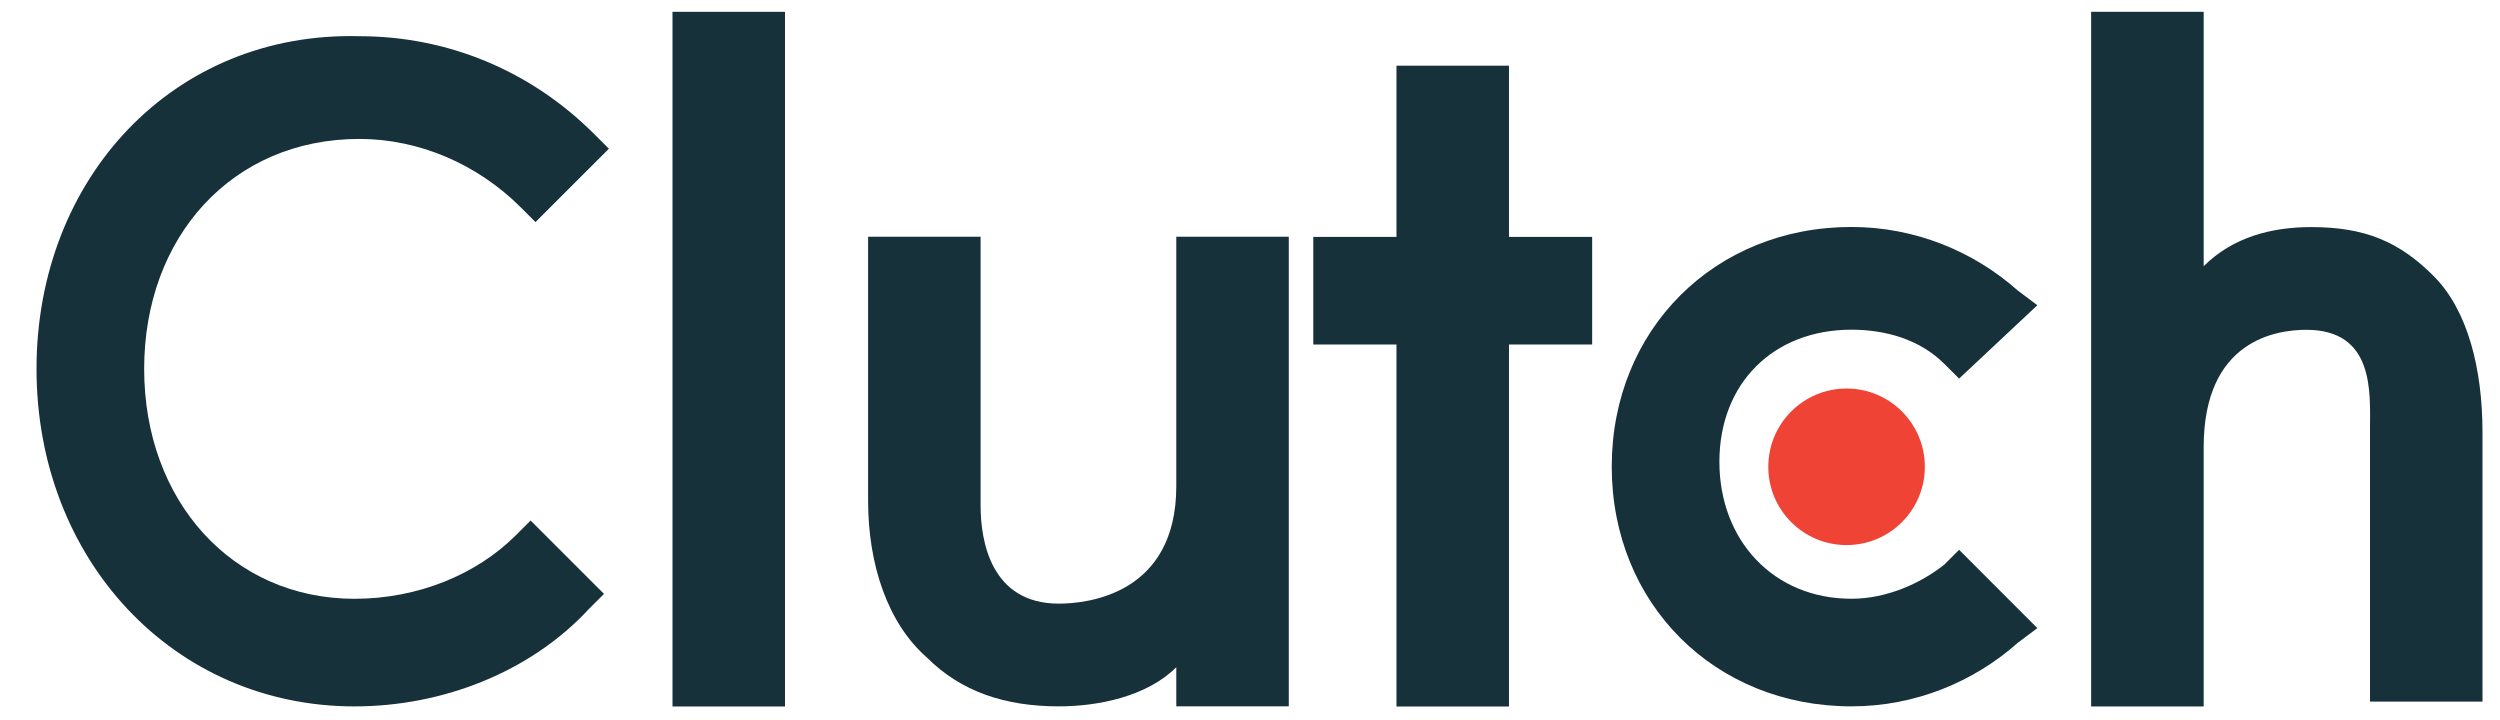
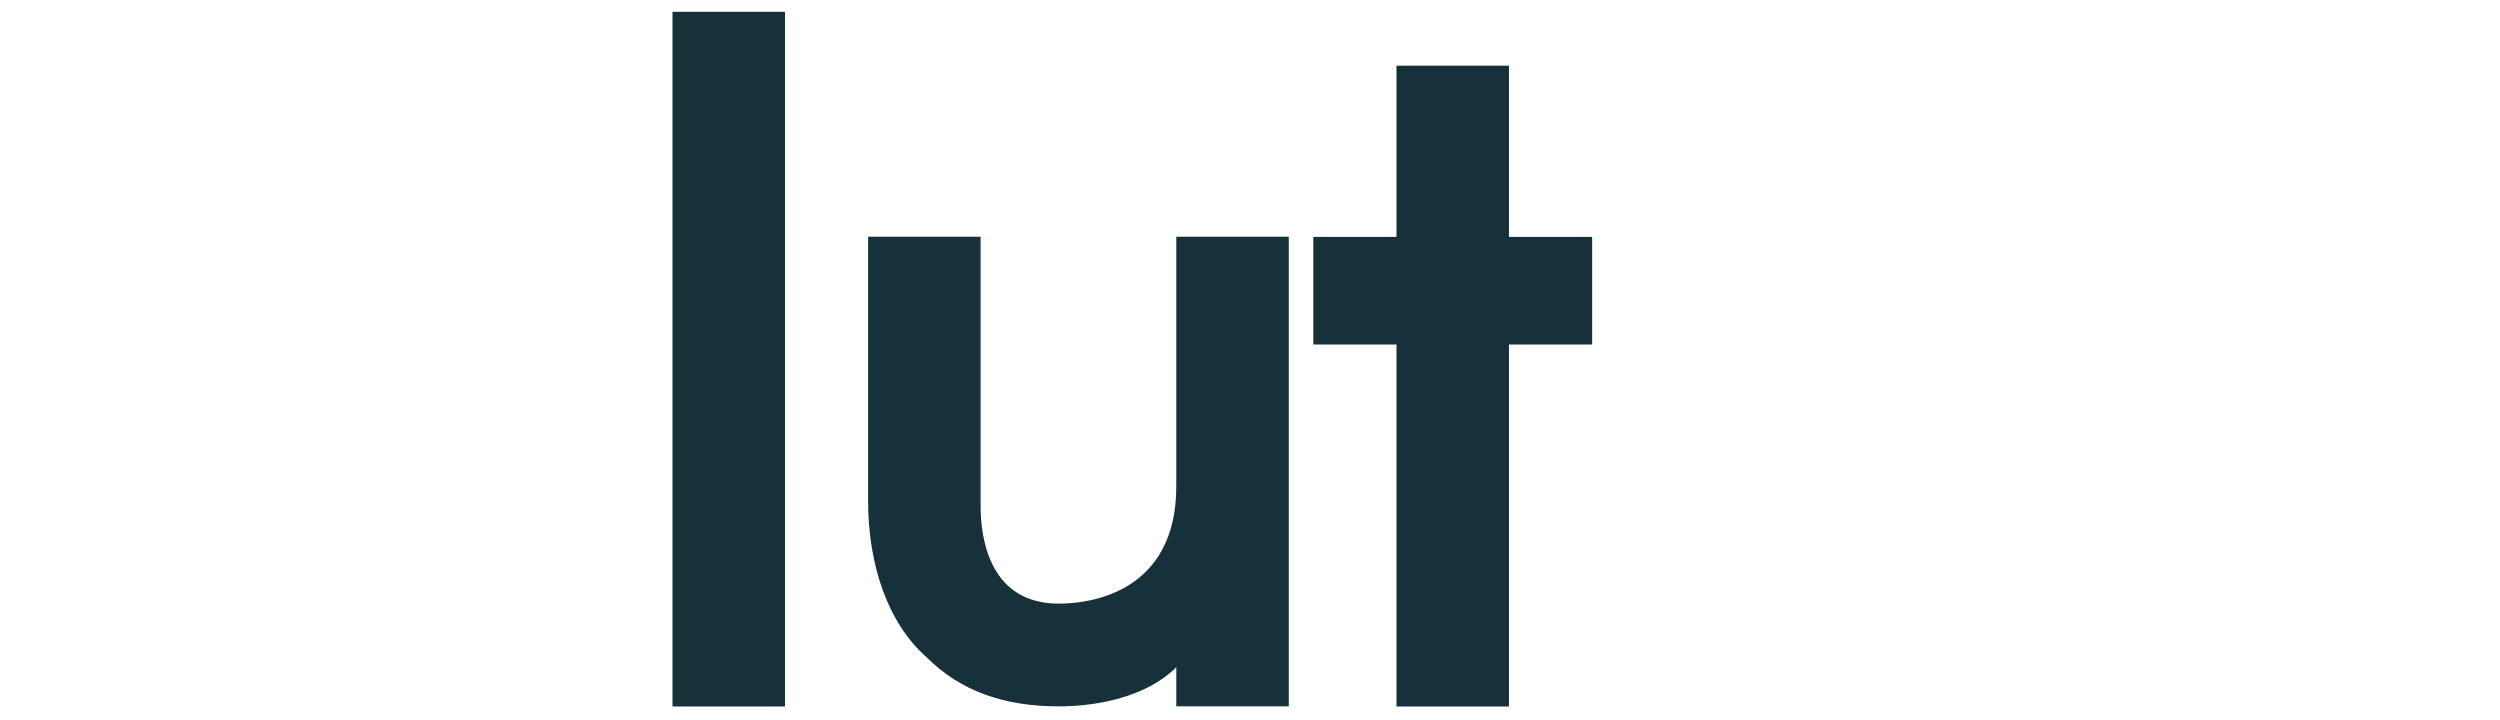
<svg xmlns="http://www.w3.org/2000/svg" width="66" height="19" viewBox="0 0 66 19" fill="none">
  <path d="M17.754 0.312H20.724V18.651H17.754V0.312Z" fill="#17313B" />
  <path d="M31.054 12.836C31.054 15.677 28.729 15.936 27.954 15.936C26.146 15.936 25.888 14.257 25.888 13.353V6.25H22.918V13.223C22.918 14.902 23.434 16.452 24.467 17.356C25.371 18.26 26.534 18.648 27.954 18.648C28.988 18.648 30.279 18.39 31.054 17.615V18.648H34.024V6.25H31.054V12.836Z" fill="#17313B" />
  <path d="M39.837 1.734H36.867V6.254H34.671V9.095H36.867V18.652H39.837V9.095H42.033V6.254H39.837V1.734Z" fill="#17313B" />
-   <path d="M51.332 14.903C50.687 15.419 49.783 15.807 48.879 15.807C46.812 15.807 45.392 14.257 45.392 12.191C45.392 10.124 46.812 8.704 48.879 8.704C49.783 8.704 50.687 8.962 51.332 9.608L51.72 9.995L53.786 8.058L53.27 7.671C52.107 6.637 50.557 5.992 48.879 5.992C45.262 5.992 42.55 8.704 42.55 12.32C42.55 15.936 45.262 18.648 48.879 18.648C50.557 18.648 52.107 18.003 53.27 16.969L53.786 16.582L51.72 14.515L51.332 14.903Z" fill="#17313B" />
-   <path d="M64.247 7.286C63.343 6.382 62.439 5.995 61.018 5.995C59.985 5.995 58.952 6.253 58.177 7.028V0.312H55.206V18.651H58.177V11.806C58.177 8.965 60.114 8.707 60.889 8.707C62.697 8.707 62.568 10.386 62.568 11.29V18.522H65.538V11.419C65.538 9.74 65.151 8.19 64.247 7.286Z" fill="#17313B" />
-   <path d="M48.749 14.39C49.891 14.39 50.816 13.465 50.816 12.324C50.816 11.182 49.891 10.257 48.749 10.257C47.608 10.257 46.683 11.182 46.683 12.324C46.683 13.465 47.608 14.39 48.749 14.39Z" fill="#EF4335" />
-   <path d="M13.621 14.129C12.588 15.162 11.038 15.808 9.359 15.808C6.13 15.808 3.806 13.225 3.806 9.738C3.806 6.251 6.13 3.668 9.488 3.668C11.038 3.668 12.588 4.314 13.75 5.476L14.137 5.863L16.075 3.926L15.687 3.539C14.008 1.86 11.813 0.956 9.488 0.956C4.581 0.827 0.964 4.701 0.964 9.738C0.964 14.775 4.581 18.649 9.359 18.649C11.684 18.649 14.008 17.745 15.558 16.066L15.946 15.679L14.008 13.742L13.621 14.129Z" fill="#17313B" />
</svg>